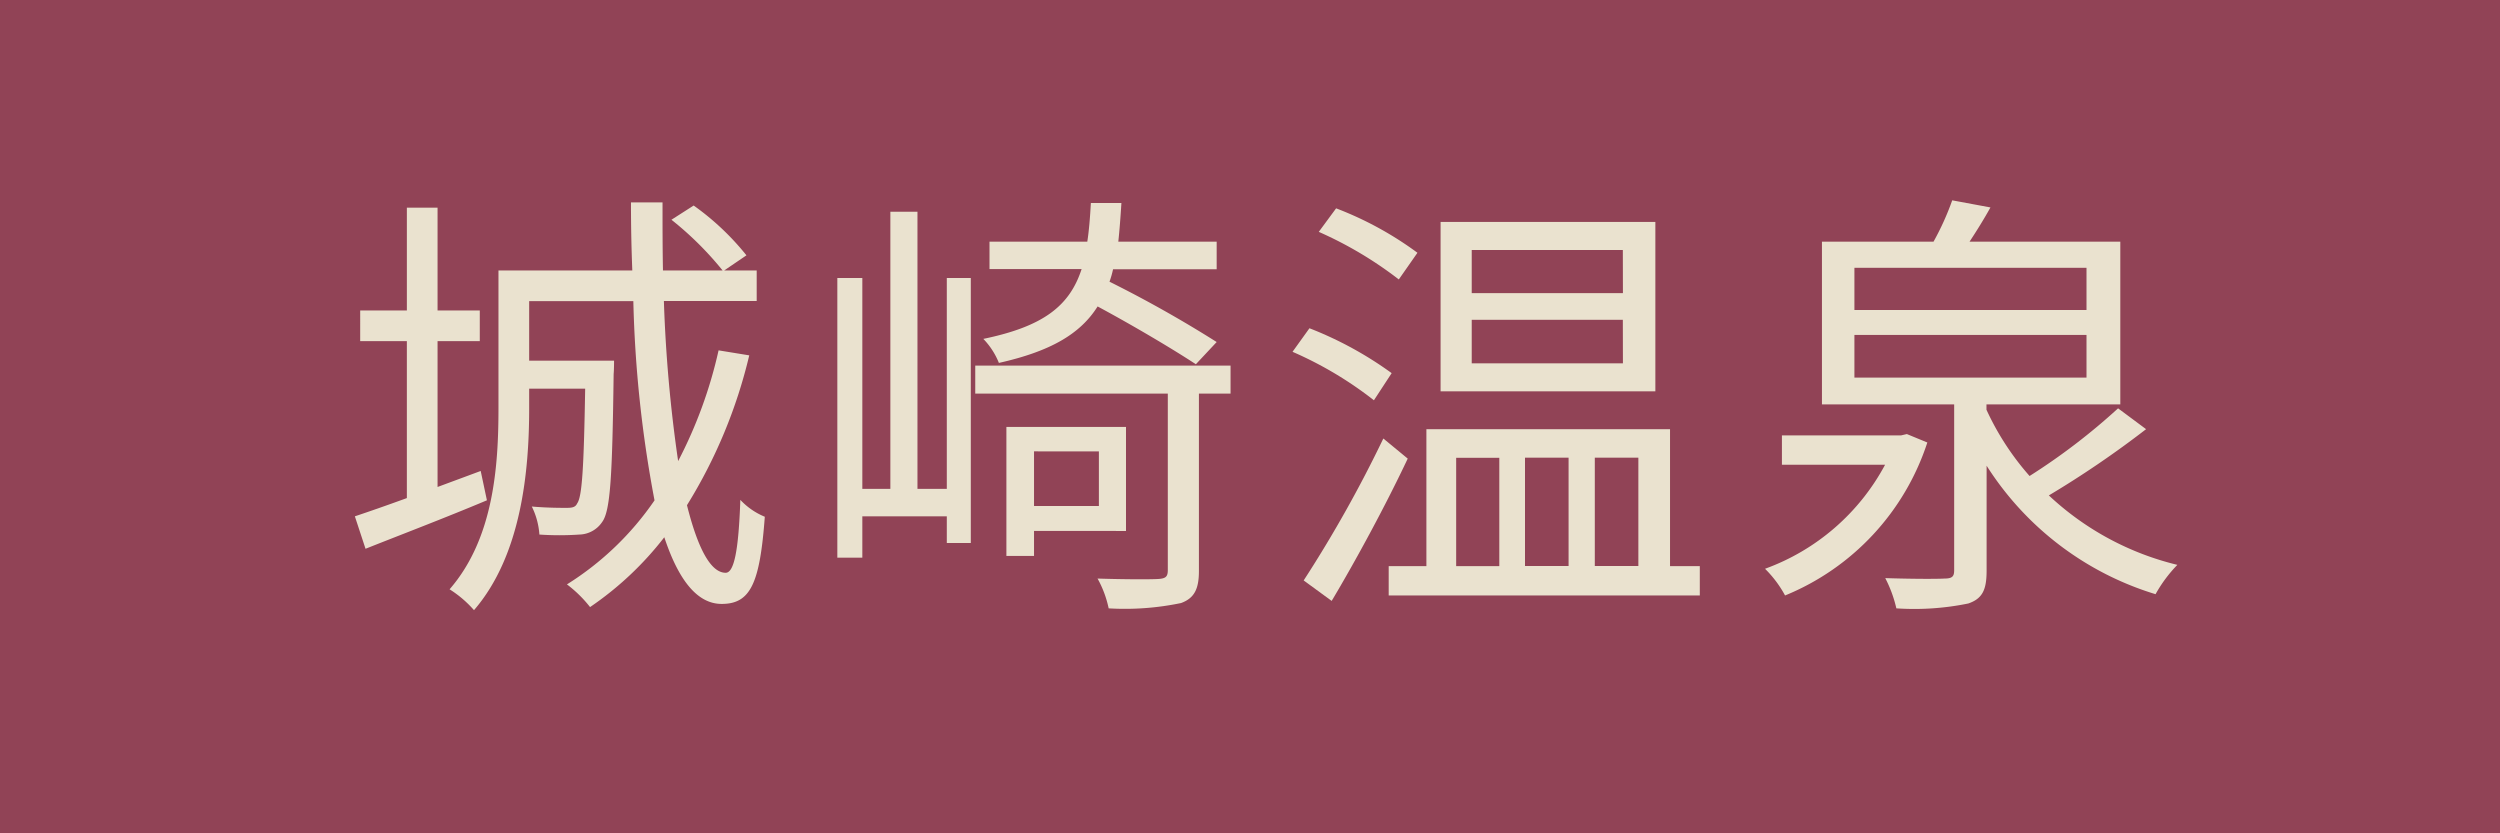
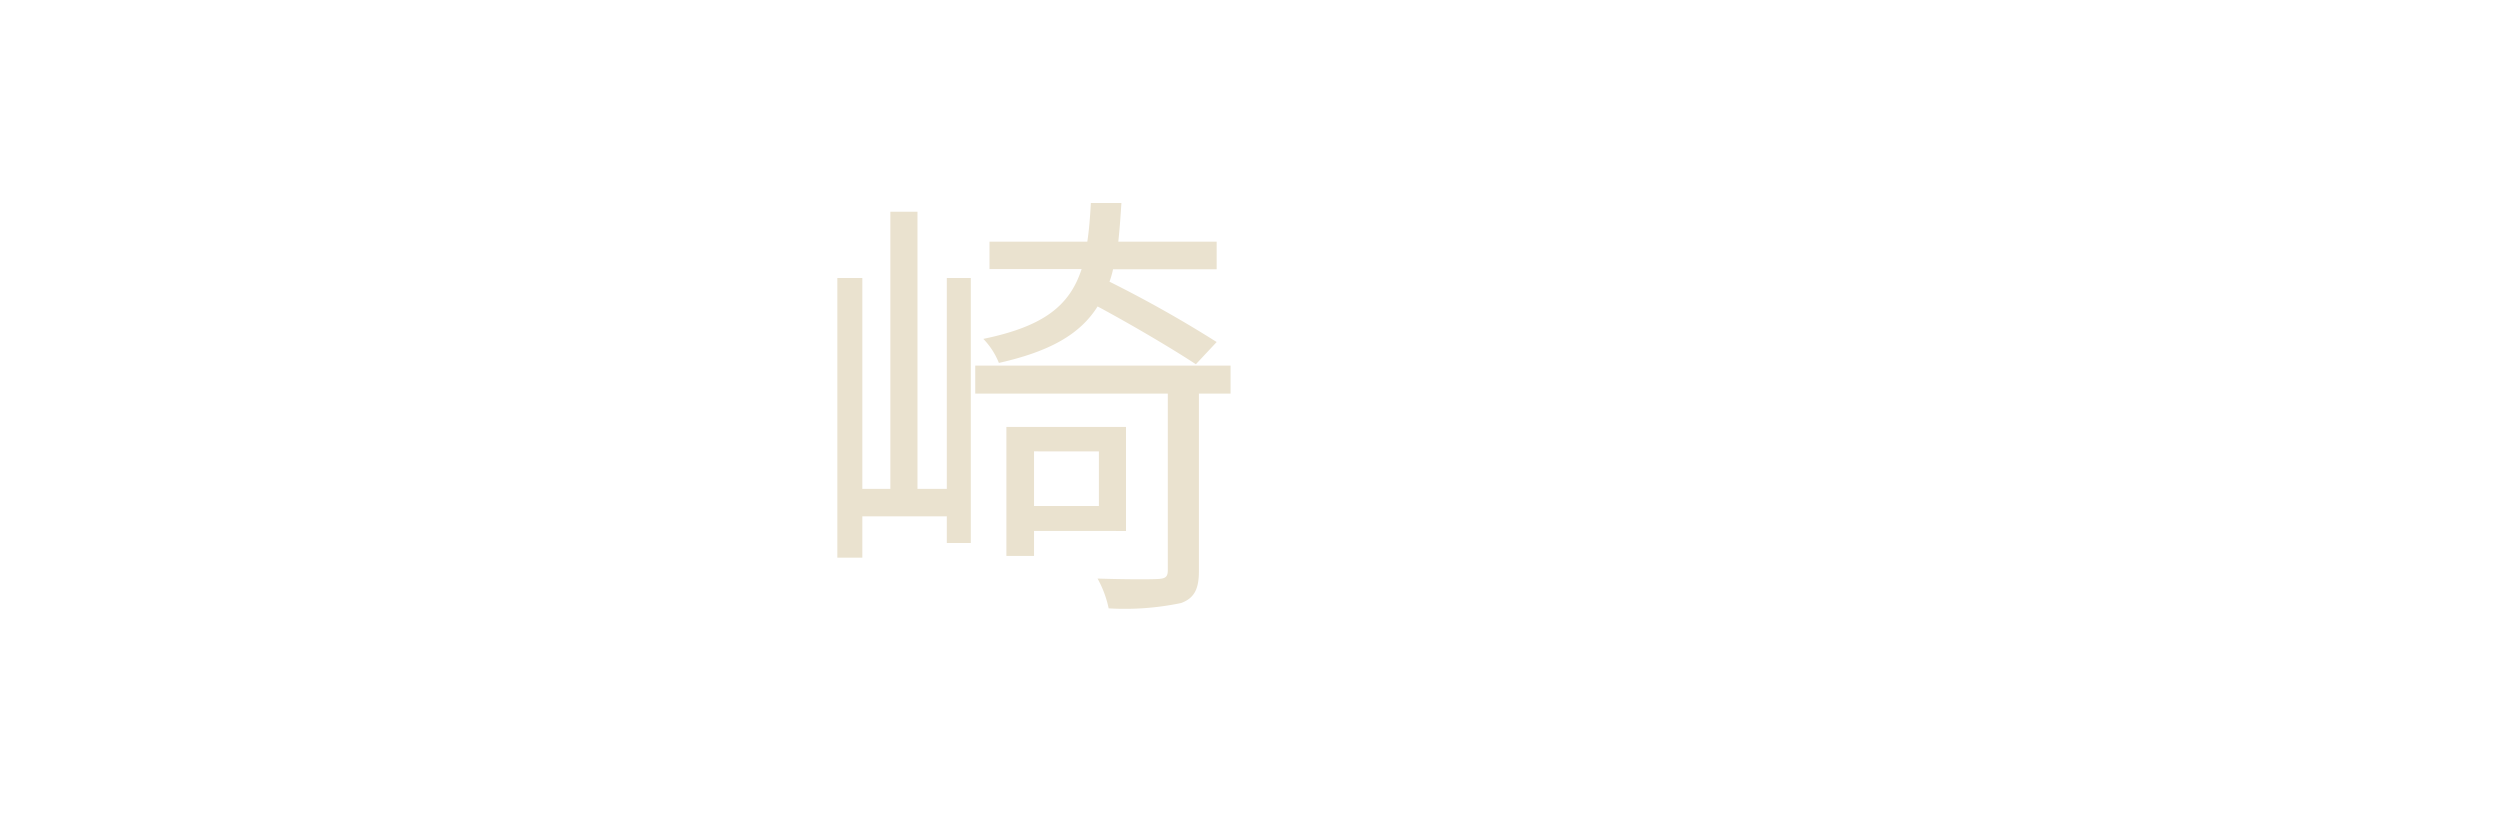
<svg xmlns="http://www.w3.org/2000/svg" viewBox="0 0 90 30">
  <defs>
    <style>.cls-1{fill:#914356;}.cls-2{fill:#eae2cf;}</style>
  </defs>
  <g id="レイヤー_2" data-name="レイヤー 2">
    <g id="design">
-       <rect class="cls-1" width="90" height="30" />
-       <path class="cls-2" d="M17.529,18.011c-1.521.64-3.122,1.248-4.37,1.745l-.384-1.168c.528-.177,1.168-.4,1.872-.657v-5.65h-1.68V11.176h1.68v-3.7h1.105v3.7h1.52v1.105h-1.52v5.25l1.553-.576Zm9.444-5.218a18.165,18.165,0,0,1-2.242,5.394c.385,1.537.849,2.433,1.393,2.433.3,0,.465-.784.528-2.625a2.5,2.5,0,0,0,.881.608c-.177,2.4-.513,3.138-1.553,3.138-.9,0-1.568-.9-2.065-2.4a11.7,11.7,0,0,1-2.673,2.514,4.475,4.475,0,0,0-.832-.817,10.694,10.694,0,0,0,3.153-3.025A43.711,43.711,0,0,1,22.8,10.84H19.05v2.145h3.056s0,.336-.015.48c-.048,3.65-.113,4.93-.416,5.331a1.015,1.015,0,0,1-.817.448,10.6,10.6,0,0,1-1.44,0,2.678,2.678,0,0,0-.273-1.009c.544.048,1.04.048,1.249.048.192,0,.32-.016.384-.16.176-.24.24-1.264.288-4.13H19.05V14.7c0,2.241-.273,5.282-1.986,7.266a4,4,0,0,0-.879-.751c1.6-1.841,1.76-4.466,1.76-6.531V9.736h4.818q-.048-1.2-.048-2.449h1.136c0,.832,0,1.664.016,2.449h2.146a11.737,11.737,0,0,0-1.841-1.825l.8-.512a9.413,9.413,0,0,1,1.9,1.793l-.8.544h1.169v1.1H23.9a51.336,51.336,0,0,0,.513,5.763,16.281,16.281,0,0,0,1.456-3.986Z" />
      <path class="cls-2" d="M34.085,10.008h.864v9.54h-.864v-.96H31.044v1.488h-.9V10.008h.9V17.6h1.009V7.623h.976V17.6h1.056ZM44.3,14.17H43.161v6.386c0,.64-.16.976-.641,1.153a9.878,9.878,0,0,1-2.608.192,3.816,3.816,0,0,0-.4-1.073c1.007.032,1.9.032,2.176.016s.353-.08.353-.32V14.17H35.109V13.161H44.3Zm-1.249-1.057c-.8-.528-2.257-1.393-3.537-2.081-.624.993-1.7,1.617-3.554,2.033A2.671,2.671,0,0,0,35.4,12.2c2.162-.448,3.106-1.185,3.538-2.513H35.622V8.7h3.521c.064-.416.1-.88.128-1.392h1.1c-.032.5-.065.96-.112,1.392H43.8v.993h-3.73a3.337,3.337,0,0,1-.128.448A43.676,43.676,0,0,1,43.8,12.313Zm-5.826,6v.9H36.23V15.37h4.306v3.745Zm0-2.864v1.968H39.56V16.251Z" />
-       <path class="cls-2" d="M49.461,14.41a13.434,13.434,0,0,0-2.93-1.745l.609-.848A13.15,13.15,0,0,1,50.1,13.433Zm1.217,2.1c-.785,1.665-1.858,3.65-2.738,5.123l-1.008-.737A45.842,45.842,0,0,0,49.8,15.786Zm-.321-6.45a13.858,13.858,0,0,0-2.881-1.713L48.1,7.5a12.307,12.307,0,0,1,2.928,1.6ZM61.193,20.38v1.057h-11.2V20.38H51.35V15.45h8.771v4.93Zm-1.6-6.291H51.861v-6.1h7.732ZM52.422,20.38h1.553v-3.9H52.422Zm6-11.38H52.982v1.552h5.443Zm0,2.512H52.982v1.569h5.443ZM54.9,16.475v3.9h1.569v-3.9Zm2.513,0v3.9h1.568v-3.9Z" />
-       <path class="cls-2" d="M69.384,15.93a8.949,8.949,0,0,1-5.122,5.507,4.057,4.057,0,0,0-.721-.961,8,8,0,0,0,4.322-3.745H64.149V15.674h4.29l.208-.048Zm7.875-.48a35.631,35.631,0,0,1-3.5,2.385,10.3,10.3,0,0,0,4.626,2.5,5,5,0,0,0-.785,1.056,11,11,0,0,1-6.082-4.625V20.54c0,.689-.145,1.008-.657,1.185a9.656,9.656,0,0,1-2.592.176,4.564,4.564,0,0,0-.4-1.089c.992.032,1.873.032,2.129.016.288,0,.352-.08.352-.3v-5.97H65.59V8.7h4.017a9.744,9.744,0,0,0,.673-1.488l1.376.256c-.239.432-.5.848-.752,1.232h5.427v5.859H71.513v.192a9.721,9.721,0,0,0,1.552,2.385A22.77,22.77,0,0,0,76.251,14.7Zm-10.5-4.29h8.355V9.64H66.759Zm0,2.433h8.355V12.057H66.759Z" />
    </g>
  </g>
</svg>